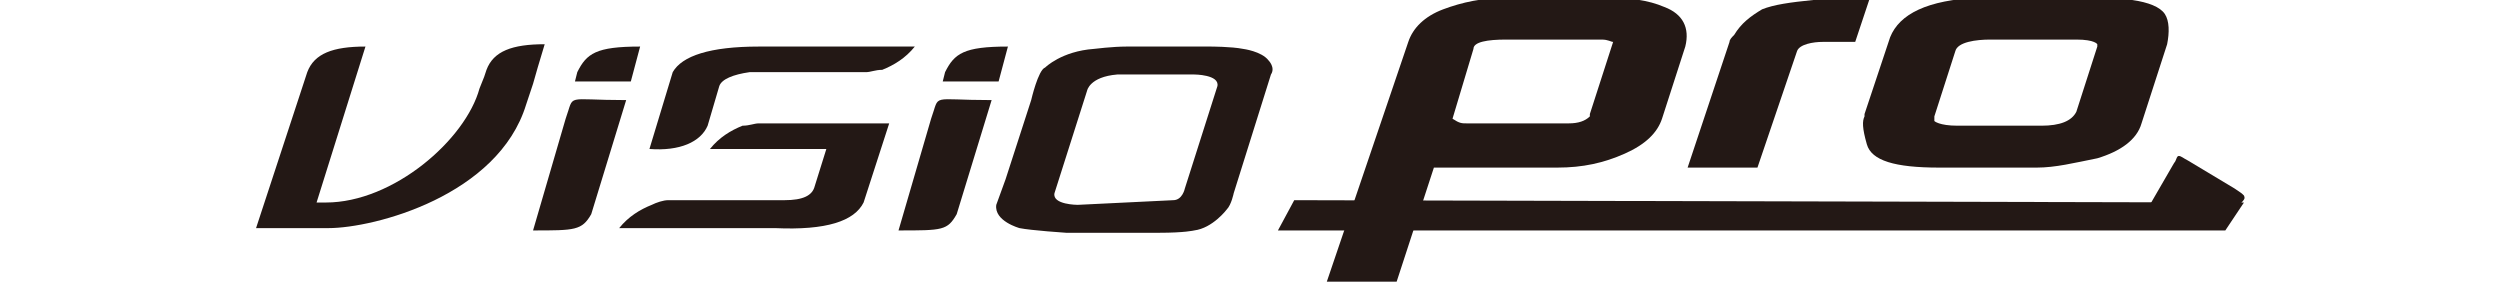
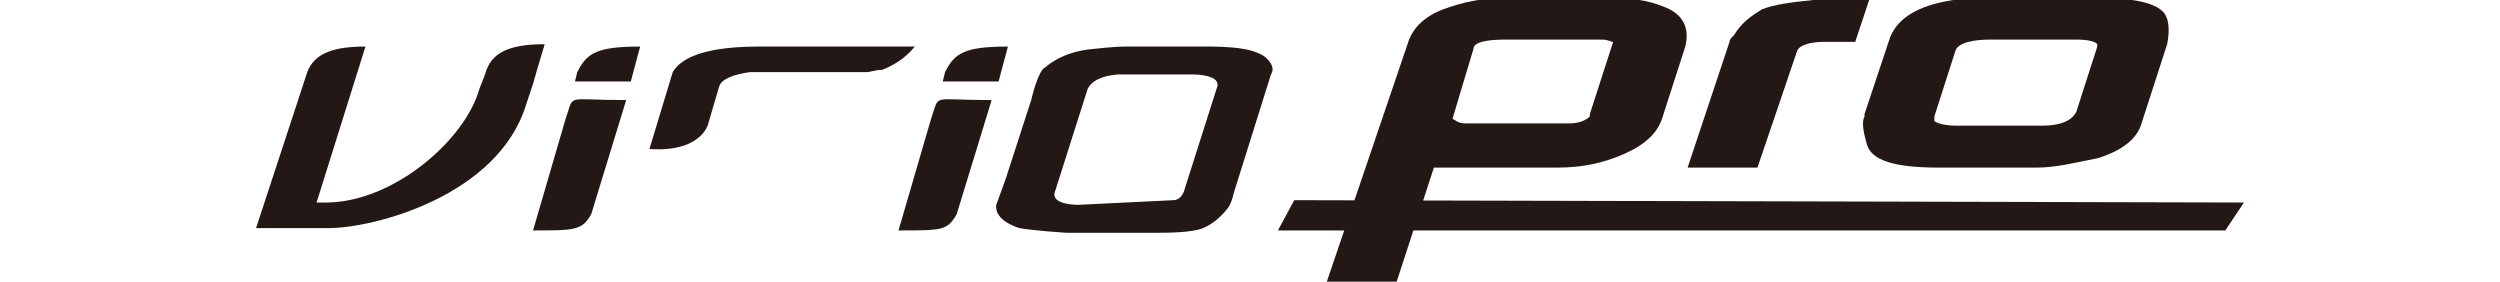
<svg xmlns="http://www.w3.org/2000/svg" version="1.1" id="レイヤー_1" x="0px" y="0px" viewBox="0 0 107.4 12.1" style="enable-background:new 0 0 107.4 12.1;" xml:space="preserve">
  <style type="text/css">
	.st0{fill:#231815;}
</style>
  <g>
    <path class="st0" d="M25.4,9.2l1.5-4.9c-2.7,0-2.2-0.3-2.6,0.8l-1.4,4.8C24.7,9.9,25,9.9,25.4,9.2" />
    <path class="st0" d="M27.5,2c-1.9,0-2.3,0.3-2.7,1.1l-0.1,0.4l2.4,0L27.5,2z" />
    <path class="st0" d="M41.1,9.2l1.5-4.9c-2.7,0-2.2-0.3-2.6,0.8l-1.4,4.8C40.5,9.9,40.7,9.9,41.1,9.2" />
    <path class="st0" d="M43.3,2c-1.9,0-2.3,0.3-2.7,1.1l-0.1,0.4h2.4L43.3,2z" />
-     <path class="st0" d="M37.1,8.7l1.1-3.4l-5.6,0c-0.2,0-0.4,0.1-0.7,0.1c-0.5,0.2-1,0.5-1.4,1l5,0l-0.5,1.6c-0.1,0.4-0.5,0.6-1.3,0.6   l-5,0c-0.2,0-0.5,0.1-0.7,0.2c-0.5,0.2-1,0.5-1.4,1h6.7C35.5,9.9,36.7,9.5,37.1,8.7" />
    <path class="st0" d="M30.4,5.4l0.5-1.7c0.1-0.3,0.6-0.5,1.3-0.6l5,0c0.2,0,0.4-0.1,0.7-0.1c0.5-0.2,1-0.5,1.4-1h-6.7   c-2.1,0-3.3,0.4-3.7,1.1l-1,3.3C29.2,6.5,30.1,6.1,30.4,5.4" />
    <path class="st0" d="M22.6,4.5l0.3-0.9l0.2-0.7l0.3-1c-1.4,0-2.2,0.3-2.5,1.1l-0.1,0.3l-0.2,0.5C20,6,16.9,8.7,14,8.7l-0.4,0   L15.7,2c-1.4,0-2.2,0.3-2.5,1.1L11,9.8l3.1,0C16.1,9.8,21.4,8.4,22.6,4.5" />
    <path class="st0" d="M54.5,2.6c-0.3-0.4-1.1-0.5-1.1-0.5C52.9,2,52,2,52,2l-3.6,0C47.8,2,47,2.1,47,2.1c-1.4,0.1-2.1,0.8-2.1,0.8   c-0.3,0.1-0.6,1.4-0.6,1.4l-1.1,3.4l-0.4,1.1c-0.1,0.7,1,1,1,1c0.5,0.1,2,0.2,2,0.2h4c1.1,0,1.5-0.1,1.5-0.1   c0.8-0.1,1.4-0.9,1.4-0.9c0.2-0.2,0.3-0.7,0.3-0.7l1.6-5.1C54.8,2.9,54.5,2.6,54.5,2.6 M50.9,8.1c0,0-0.1,0.5-0.5,0.5l-4.1,0.2   c0,0-1.1,0-1-0.5l1.4-4.4c0,0,0.1-0.6,1.3-0.7h3.3c0,0,1.1,0,1,0.5L50.9,8.1z" />
-     <path class="st0" d="M92.3,8.9L93.4,7c0.1-0.1,0.1-0.3,0.2-0.3c0.1,0,0.2,0.1,0.4,0.2l2,1.2c0.3,0.2,0.3,0.2,0.4,0.3   c0.1,0.2-0.1,0.2-0.3,0.6" />
    <polygon class="st0" points="95.6,9.9 54.9,9.9 55.6,8.6 55.8,8.6 96.4,8.7  " />
    <path class="st0" d="M60,12.1h-3l3.5-10.3c0.2-0.6,0.7-1.1,1.5-1.4c0.8-0.3,1.7-0.5,2.8-0.5H69c1,0,1.8,0.1,2.5,0.4   c0.8,0.3,1.1,0.9,0.9,1.7l-1,3.1c-0.2,0.6-0.7,1.1-1.6,1.5C68.9,7,68,7.2,66.9,7.2h-5.3L60,12.1z M62.4,5.1   C62.4,5.1,62.4,5.2,62.4,5.1c0.3,0.2,0.4,0.2,0.6,0.2h4.4c0.4,0,0.7-0.1,0.9-0.3l0-0.1l1-3.1c-0.1,0-0.2-0.1-0.5-0.1l-4.1,0   c-0.8,0-1.4,0.1-1.4,0.4L62.4,5.1z" />
    <path class="st0" d="M75.5,7.2h-3l1.8-5.4c0-0.1,0.1-0.2,0.2-0.3c0.3-0.5,0.7-0.8,1.2-1.1c0.5-0.2,1.2-0.3,2.2-0.4l0.6,0l1.8,0   l-0.6,1.8h-1.4c-0.4,0-1,0.1-1.1,0.4L75.5,7.2z" />
    <path class="st0" d="M87.5,7.2h-4.2c-1.9,0-2.9-0.3-3.1-1C80,5.5,80,5.2,80.1,5l0-0.1l1.1-3.3C81.6,0.6,82.8,0,85-0.1l4.7,0   c0.2,0,0.9,0,1.9,0.1c0.7,0.1,1.2,0.3,1.4,0.6c0.2,0.3,0.2,0.8,0.1,1.3L92,5.3c-0.2,0.7-0.9,1.2-1.9,1.5C89.1,7,88.3,7.2,87.5,7.2    M85.5,1.7c-0.6,0-1.4,0.1-1.5,0.5L83.1,5c0,0,0,0.1,0,0.2c0,0,0.2,0.2,1,0.2h3.6c0.8,0,1.3-0.2,1.5-0.6L90.1,2c0-0.1,0-0.1,0-0.1   c0,0-0.1-0.2-0.9-0.2H85.5z" />
  </g>
</svg>